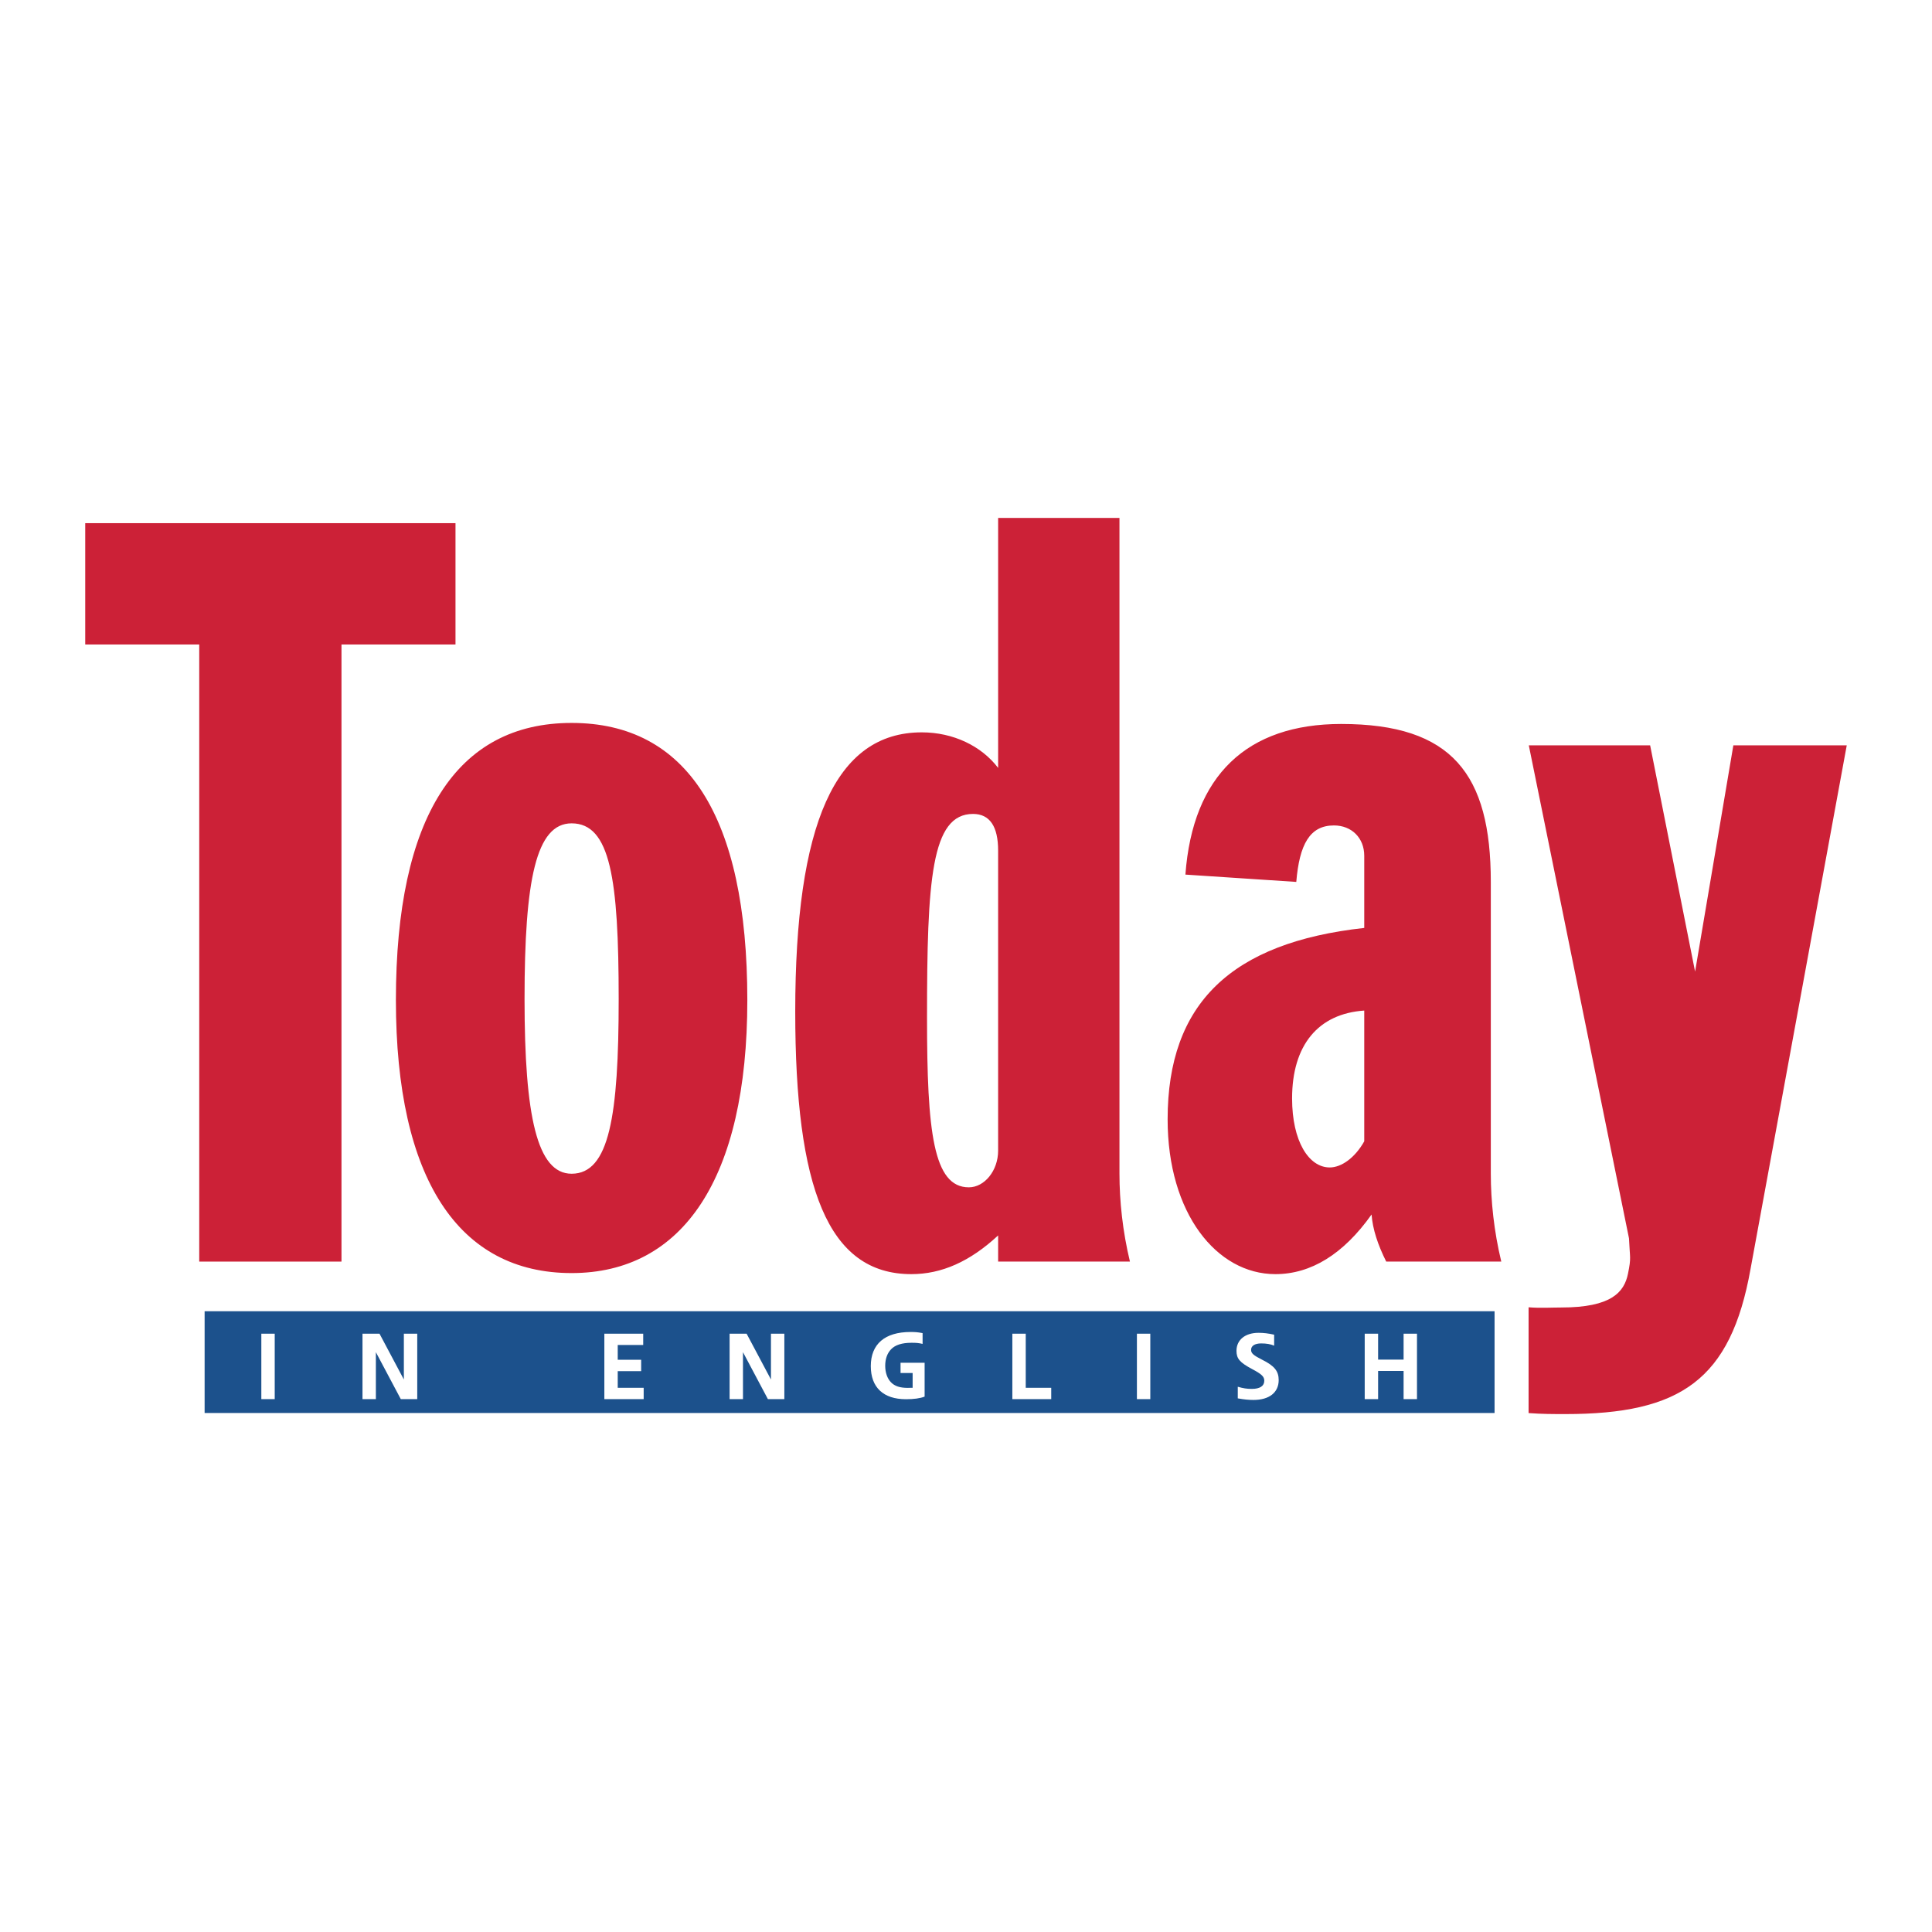
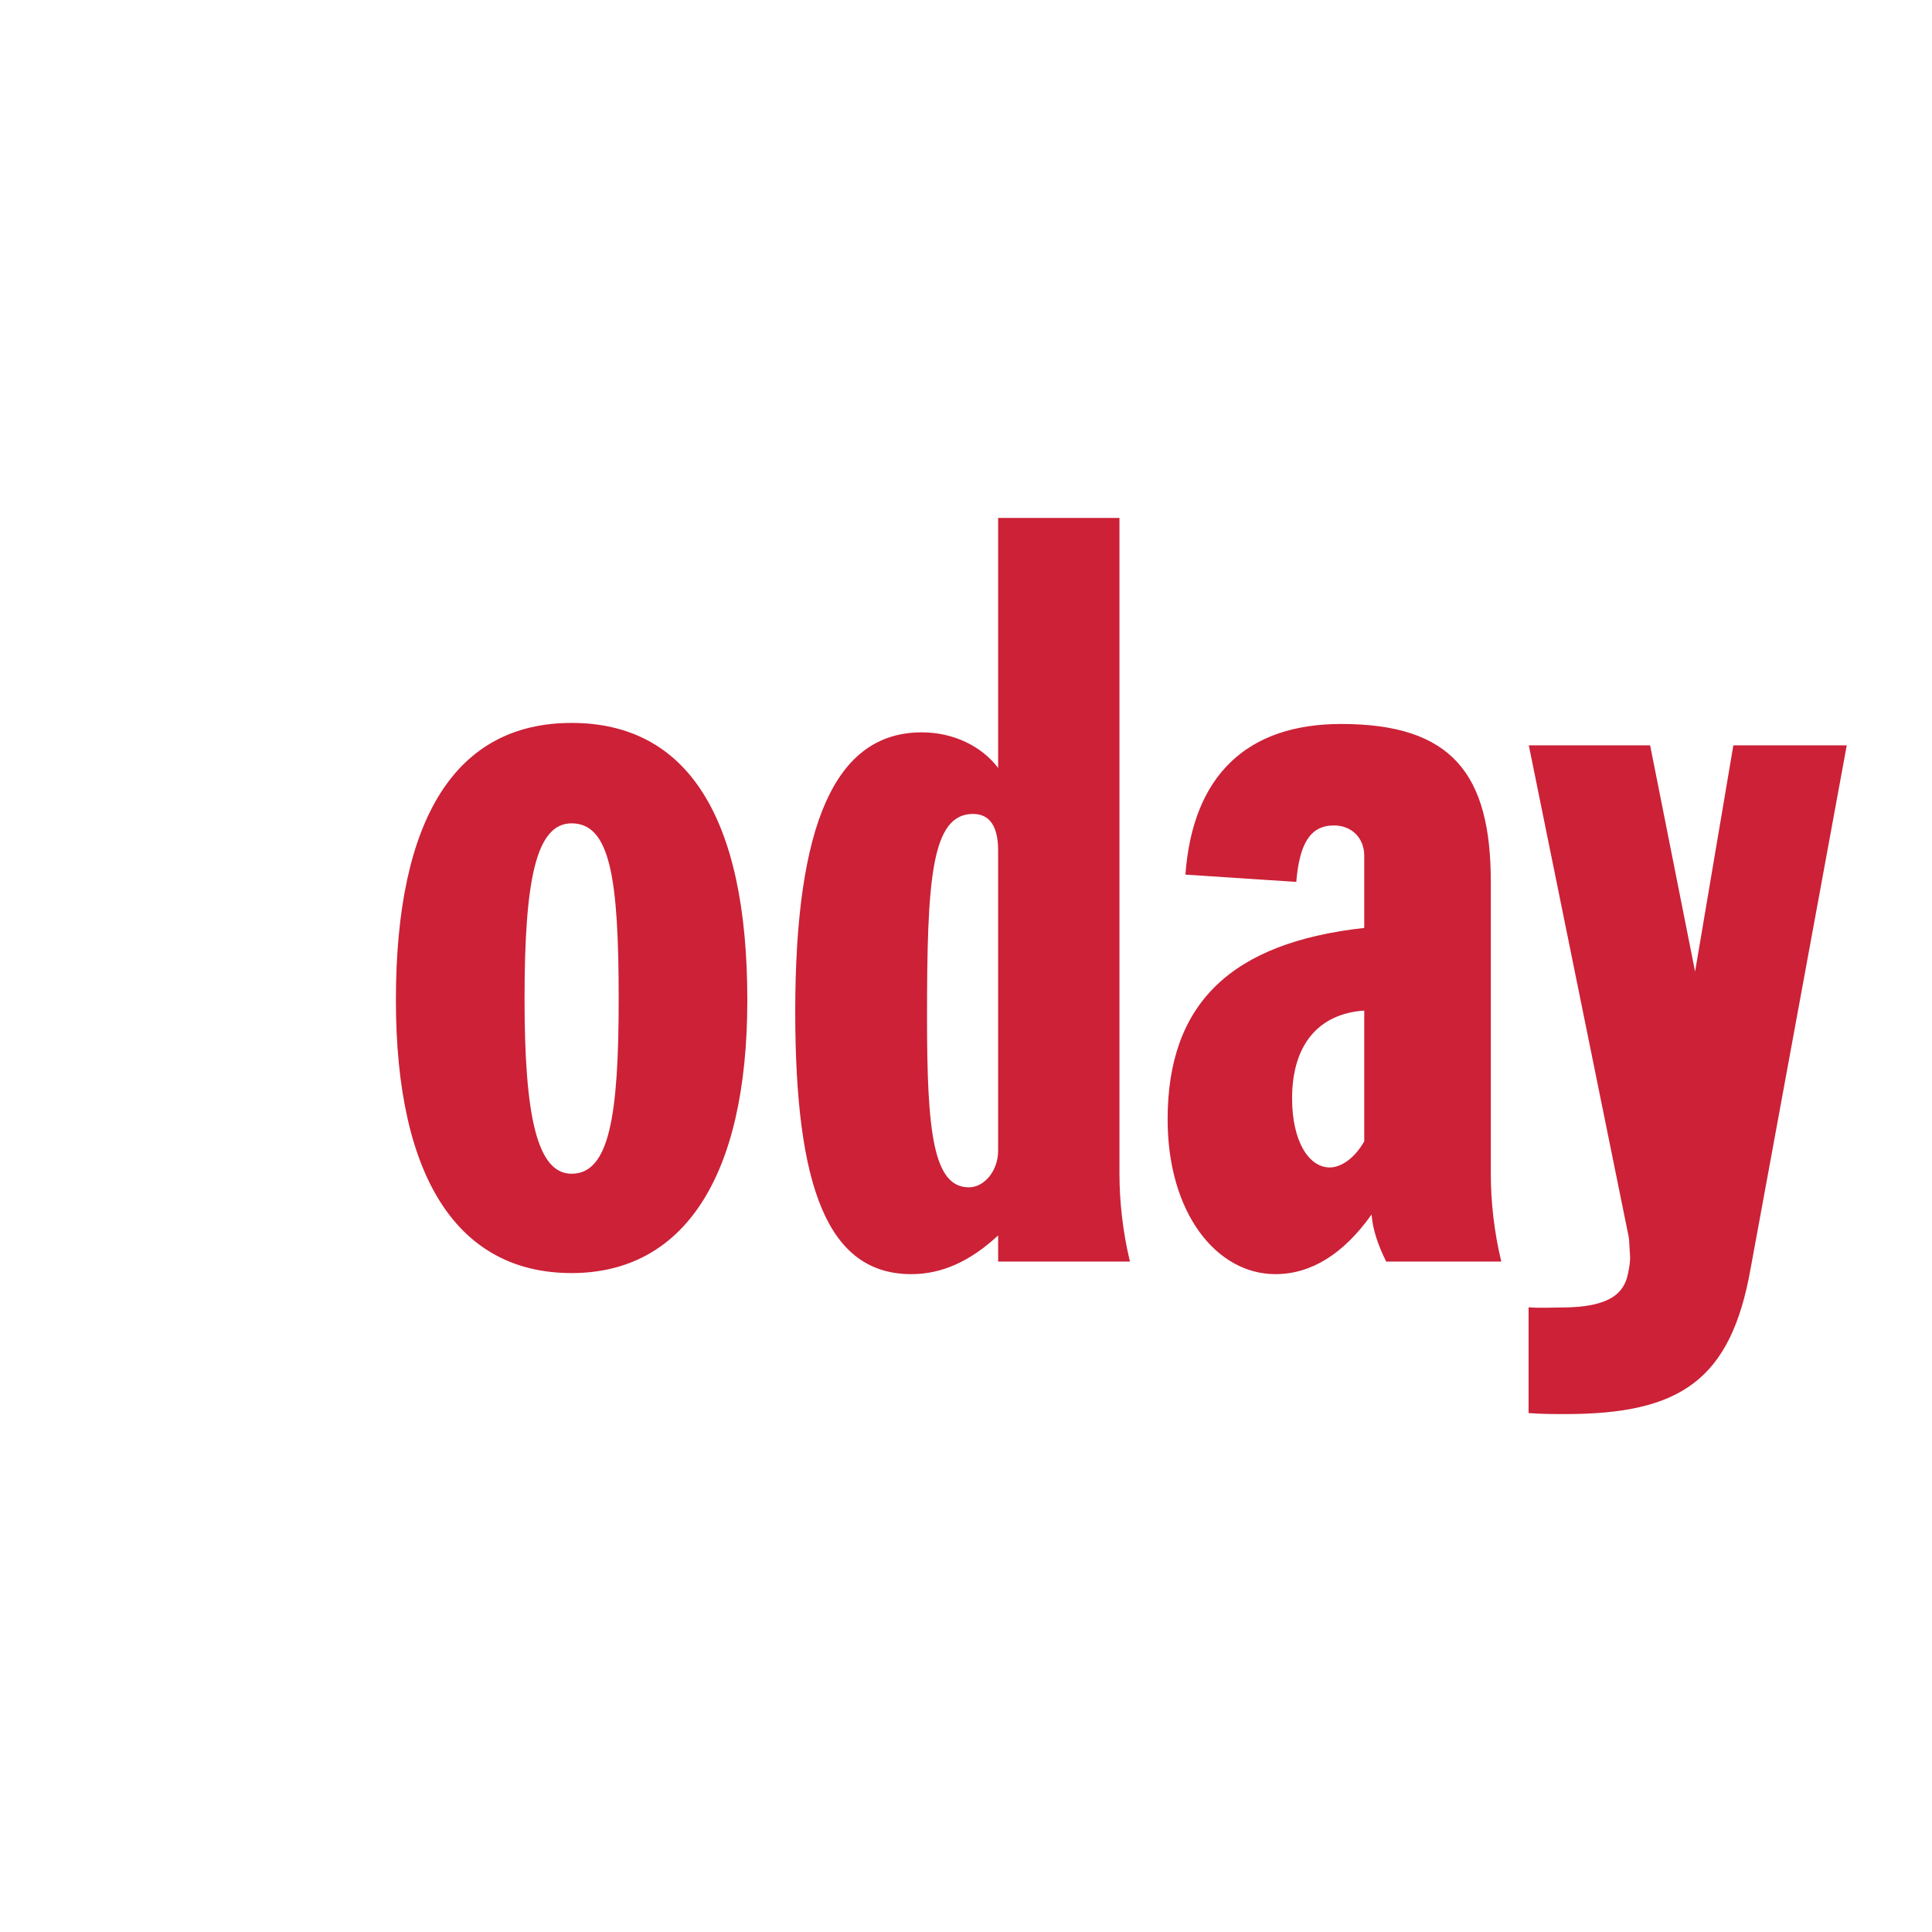
<svg xmlns="http://www.w3.org/2000/svg" width="2500" height="2500" viewBox="0 0 192.756 192.756">
  <g fill-rule="evenodd" clip-rule="evenodd">
    <path fill="#fff" d="M0 0h192.756v192.756H0V0z" />
-     <path fill="#1c518c" d="M149.113 140.975v-10.153H20.415v10.153h128.698z" />
-     <path fill="#cc2137" d="M8.504 52.196h36.941v12.105H34.07v61.568H19.878V64.301H8.504V52.196z" />
+     <path fill="#1c518c" d="M149.113 140.975v-10.153v10.153h128.698z" />
    <path d="M57.03 72.127c11.479 0 17.531 9.287 17.531 27.654 0 17.844-6.47 27.234-17.531 27.234-11.27 0-17.531-9.391-17.531-27.234 0-18.262 6.053-27.654 17.531-27.654zm-4.696 27.549c0 11.688 1.252 17.428 4.696 17.428 3.756 0 4.696-5.74 4.696-17.428 0-12-.835-17.531-4.696-17.531-3.548 0-4.696 5.635-4.696 17.531zM112.734 125.869h-13.15v-2.609c-2.816 2.609-5.634 3.861-8.66 3.861-8.348 0-11.583-8.662-11.583-26.193 0-18.678 3.965-27.861 12.626-27.861 3.131 0 5.949 1.356 7.617 3.548v-24.94h12.105v65.429c0 2.712.315 5.738 1.045 8.765zM97.08 81.206c-4.173 0-4.591 6.574-4.591 20.349 0 11.373.625 16.904 4.173 16.904 1.566 0 2.921-1.67 2.921-3.652V84.858c.001-2.4-.833-3.652-2.503-3.652zM133.816 72.231c11.062 0 14.922 5.009 14.922 15.757v29.115c0 2.713.314 5.738 1.045 8.766h-11.48c-.834-1.67-1.355-3.236-1.461-4.697-2.816 3.967-6.051 5.949-9.6 5.949-5.844 0-10.748-6.053-10.748-15.445 0-11.582 6.365-17.635 19.617-19.096v-7.2c0-1.774-1.252-3.026-3.025-3.026-2.4 0-3.443 1.878-3.756 5.635l-11.062-.73c.73-9.914 6.158-15.028 15.548-15.028zm2.295 28.593c-4.59.312-7.199 3.443-7.199 8.766 0 4.277 1.67 6.887 3.756 6.887 1.148 0 2.506-.939 3.443-2.609v-13.044zM169.119 96.938l3.818-22.576h11.314l-9.6 52.244c-1.982 11.104-7.014 14.477-18.492 14.477-1.148 0-2.297 0-3.652-.1v-10.555c1.146.098 2.316.021 3.256.021 5.008 0 6.287-1.533 6.66-3.365.34-1.666.189-1.51.102-3.535l-9.996-49.187h12.105l4.485 22.576z" fill="#cc2137" />
    <path fill="#fff" d="M26.073 133.061h1.336v6.529h-1.336v-6.529zM36.166 133.061h1.697l2.43 4.572v-4.572h1.336v6.529h-1.642l-2.486-4.684v4.684h-1.335v-6.529zM60.296 133.061h3.877v1.13h-2.542v1.475h2.338v1.133h-2.338v1.66h2.588v1.131h-3.923v-6.529zM72.792 133.061h1.697l2.43 4.572v-4.572h1.336v6.529h-1.642l-2.486-4.684v4.684h-1.335v-6.529zM90.387 139.6c-2.255 0-3.507-1.178-3.507-3.303 0-2.197 1.401-3.404 3.961-3.404.473 0 .723.02 1.206.111v1.076c-.417-.092-.603-.111-1.104-.111-.946 0-1.624.213-2.041.65-.38.398-.584.955-.584 1.641 0 .678.205 1.271.575 1.652.38.389.891.557 1.688.557.064 0 .213 0 .325-.01h.148v-1.475h-1.206v-1.021h2.402v3.377c-.453.176-1.075.26-1.863.26zM101.002 133.061h1.336v5.398h2.543v1.131h-3.879v-6.529zM113.43 133.061h1.336v6.529h-1.336v-6.529zM124.896 138.57c.807 0 1.242-.287 1.242-.816 0-.408-.26-.658-1.225-1.168-1.215-.65-1.549-1.031-1.549-1.811 0-1.094.863-1.799 2.199-1.799.51 0 .965.055 1.559.186v1.094c-.344-.148-.762-.223-1.291-.223-.639 0-1.01.242-1.01.641 0 .344.223.539 1.113.992 1.215.604 1.641 1.133 1.641 2.023 0 1.242-.945 1.984-2.514 1.984-.482 0-.955-.047-1.568-.158v-1.158c.55.157.892.213 1.403.213zM136.158 133.061h1.336v2.587h2.543v-2.587h1.336v6.529h-1.336v-2.811h-2.543v2.811h-1.336v-6.529z" />
  </g>
</svg>